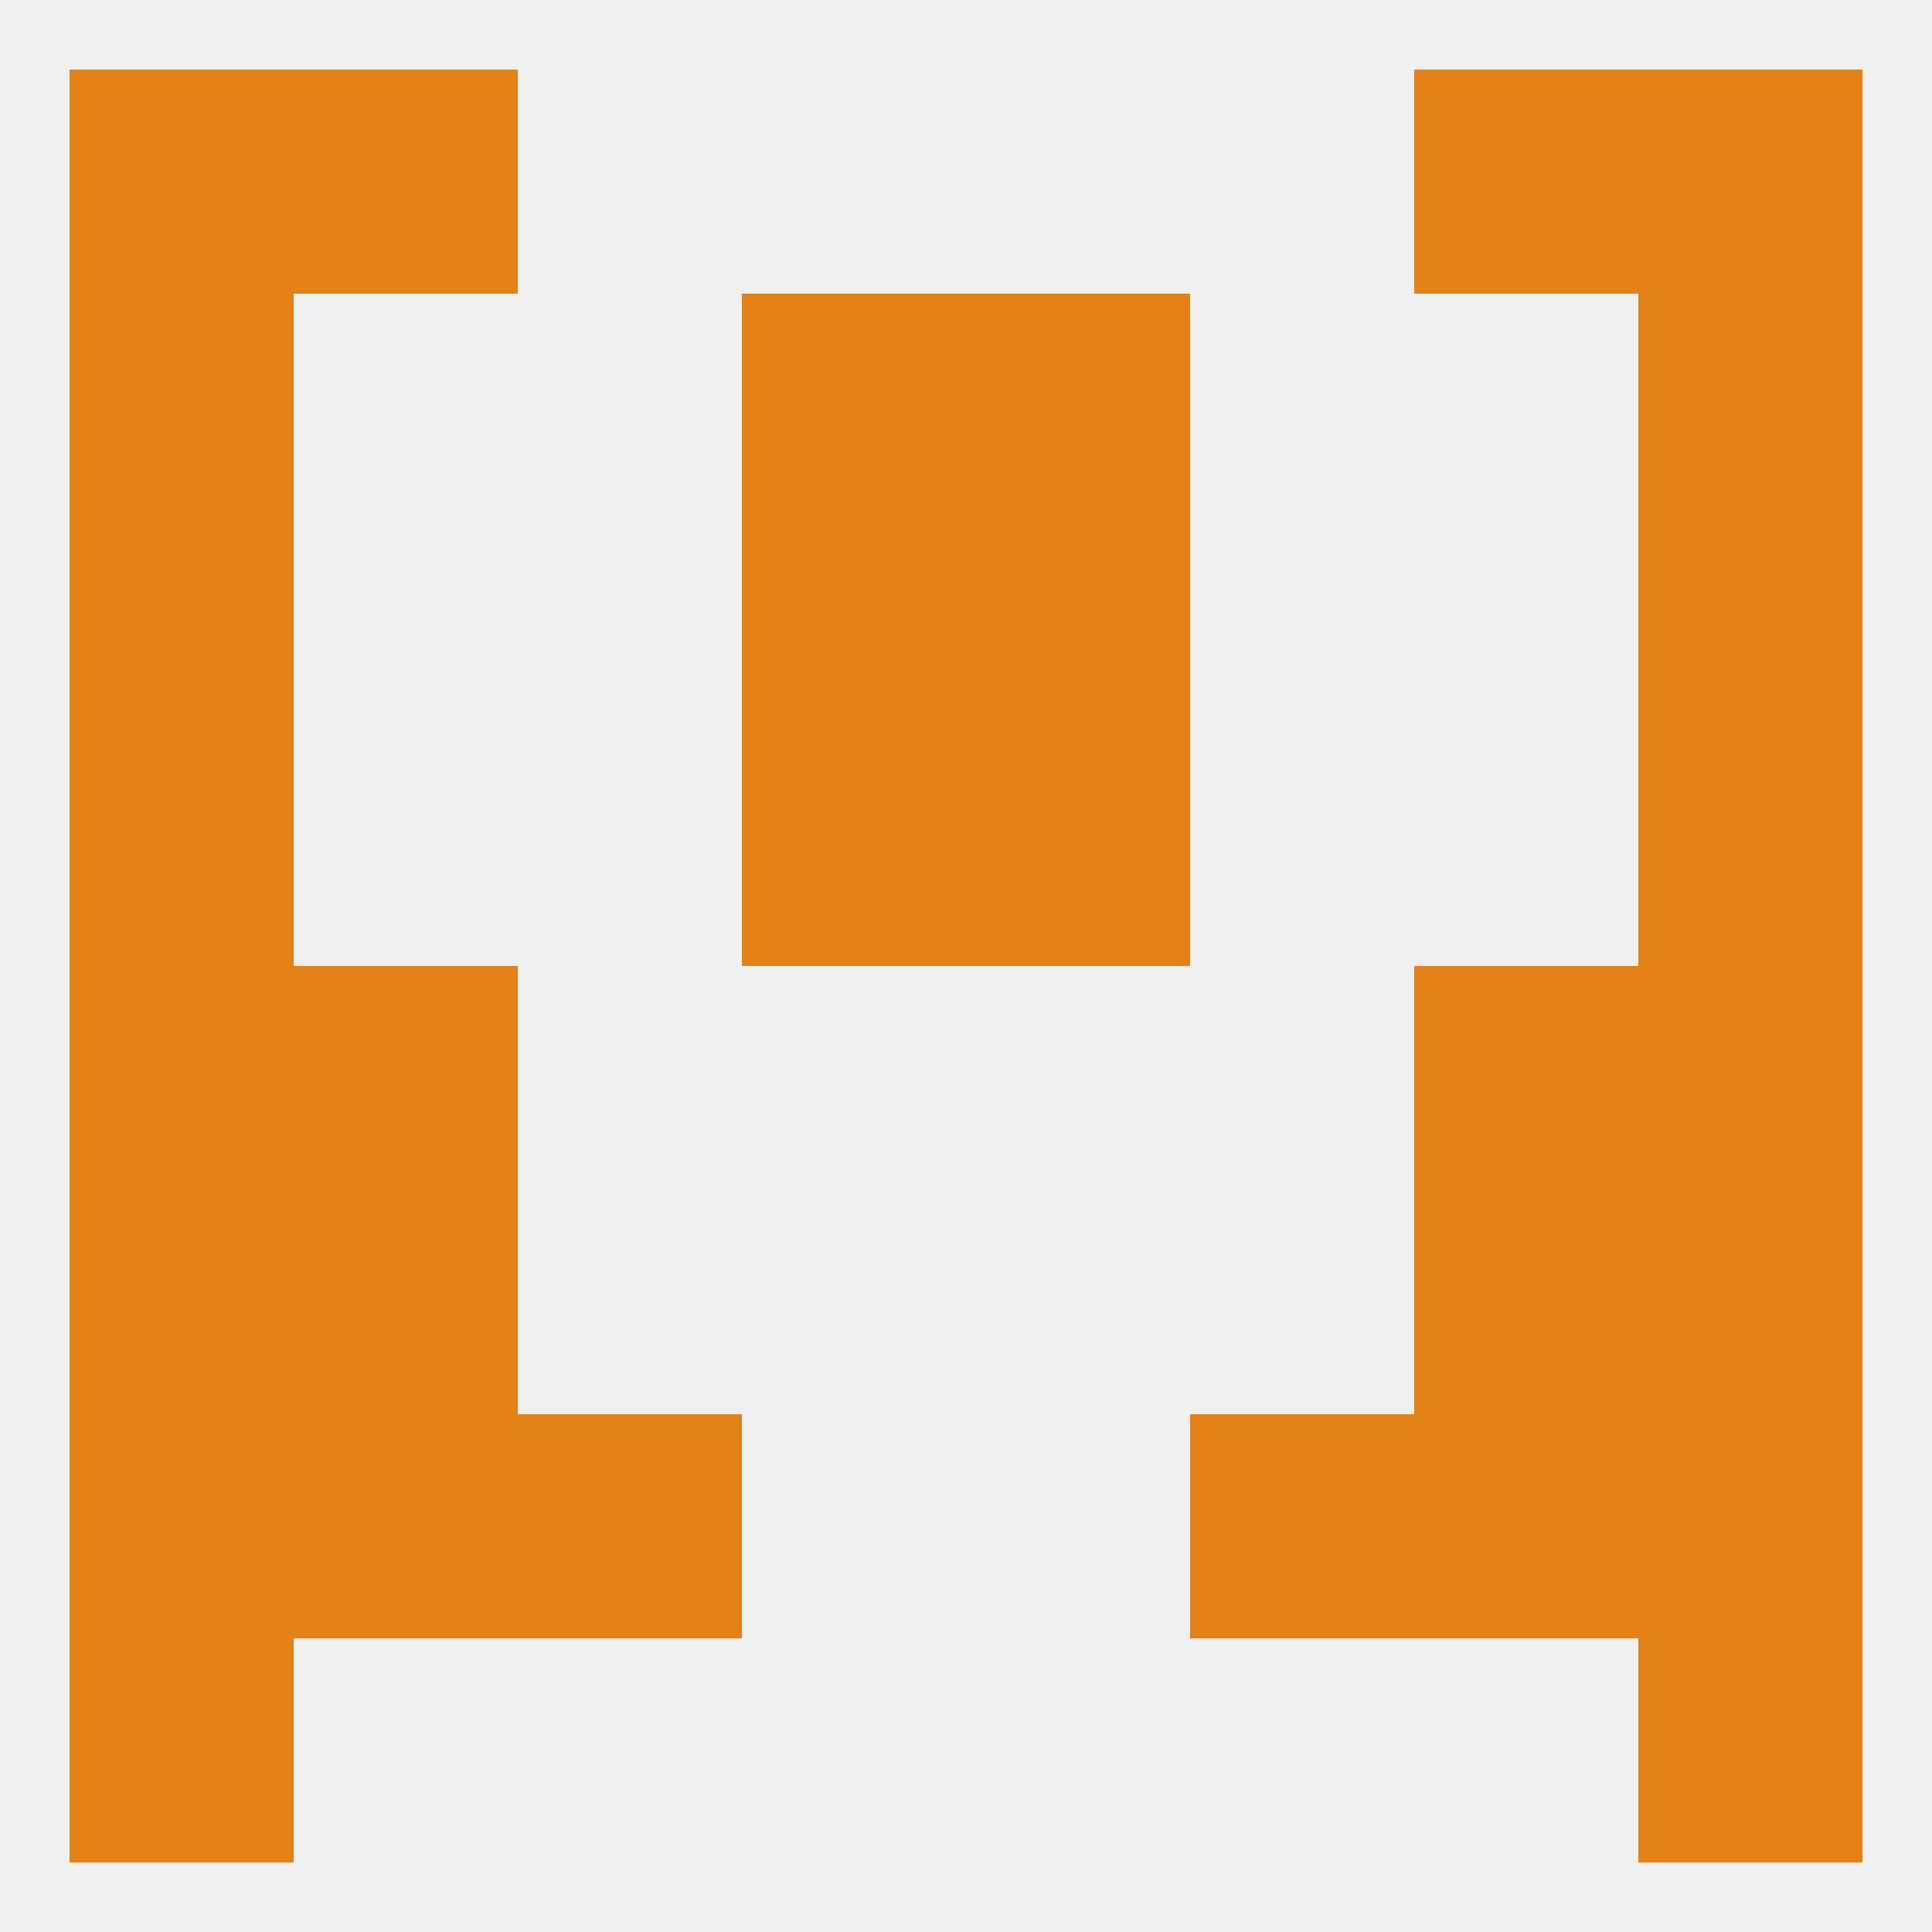
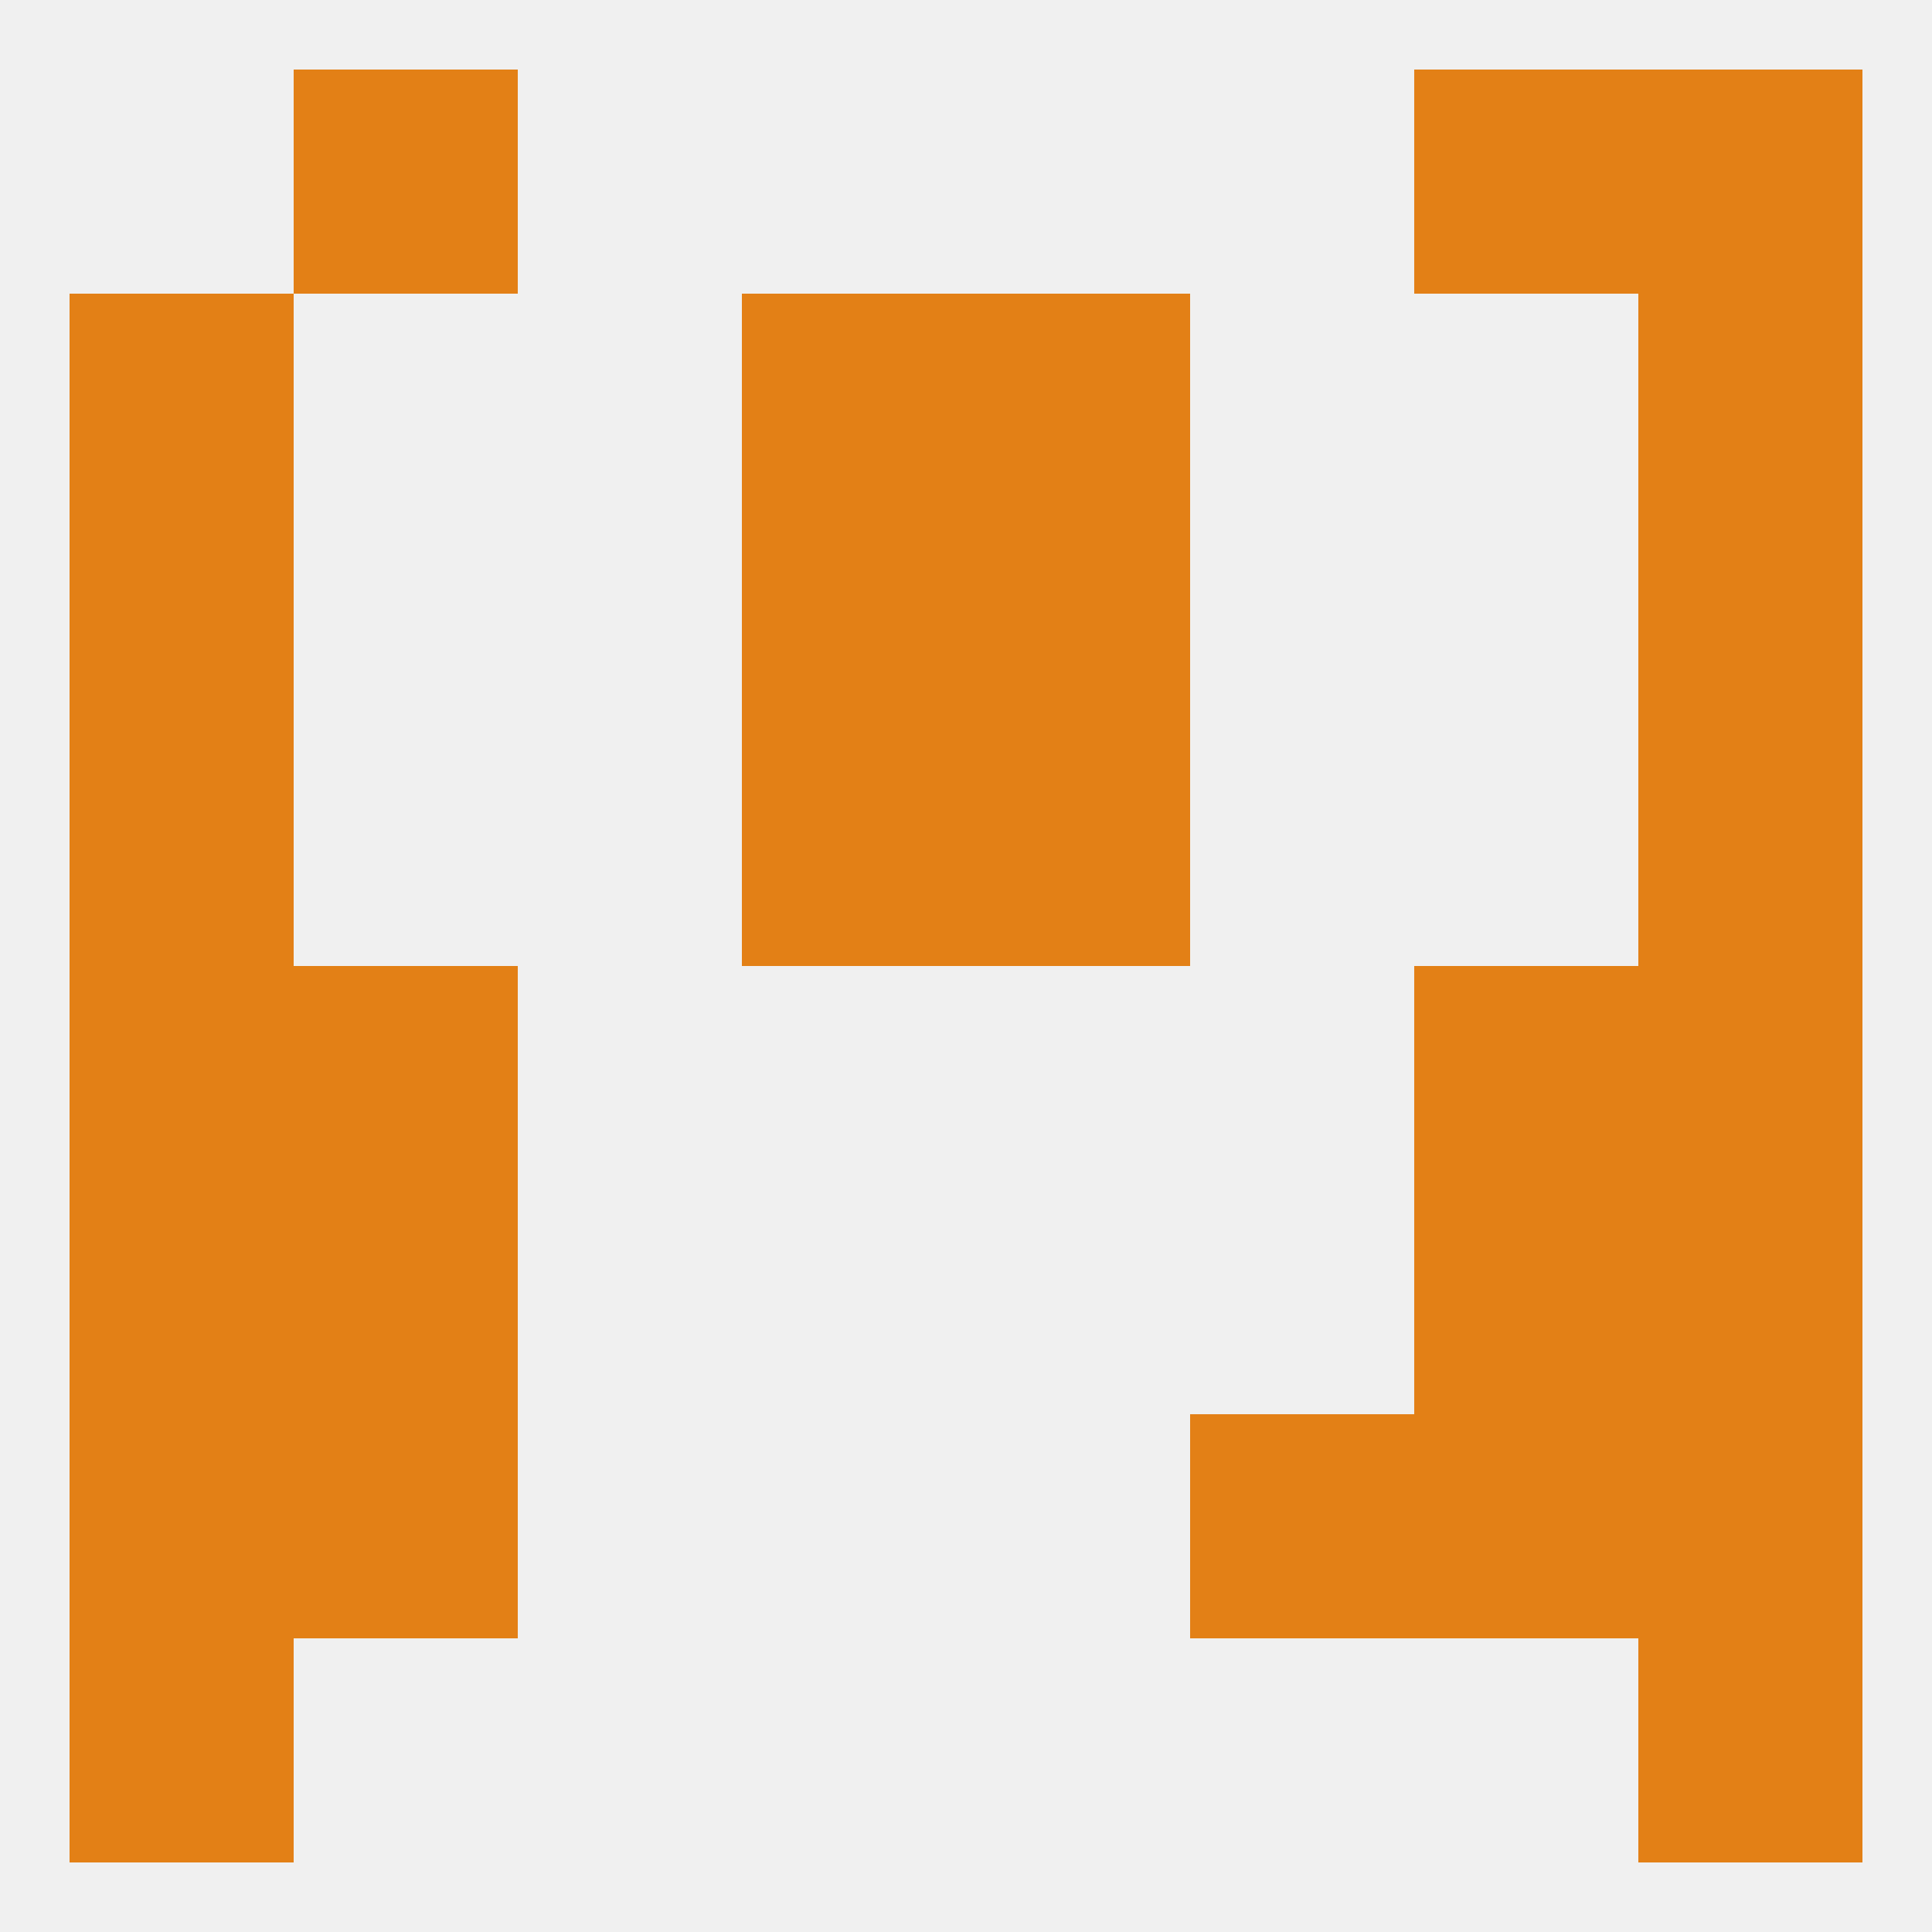
<svg xmlns="http://www.w3.org/2000/svg" version="1.1" baseprofile="full" width="250" height="250" viewBox="0 0 250 250">
  <rect width="100%" height="100%" fill="rgba(240,240,240,255)" />
  <rect x="9" y="154" width="29" height="29" fill="rgba(227,128,22,255)" />
  <rect x="212" y="154" width="29" height="29" fill="rgba(227,128,22,255)" />
  <rect x="38" y="154" width="29" height="29" fill="rgba(227,128,22,255)" />
  <rect x="183" y="154" width="29" height="29" fill="rgba(227,128,22,255)" />
  <rect x="183" y="183" width="29" height="29" fill="rgba(227,128,22,255)" />
  <rect x="9" y="183" width="29" height="29" fill="rgba(227,128,22,255)" />
  <rect x="212" y="183" width="29" height="29" fill="rgba(227,128,22,255)" />
-   <rect x="67" y="183" width="29" height="29" fill="rgba(227,128,22,255)" />
  <rect x="154" y="183" width="29" height="29" fill="rgba(227,128,22,255)" />
  <rect x="38" y="183" width="29" height="29" fill="rgba(227,128,22,255)" />
  <rect x="9" y="212" width="29" height="29" fill="rgba(227,128,22,255)" />
  <rect x="212" y="212" width="29" height="29" fill="rgba(227,128,22,255)" />
  <rect x="212" y="9" width="29" height="29" fill="rgba(227,128,22,255)" />
  <rect x="38" y="9" width="29" height="29" fill="rgba(227,128,22,255)" />
  <rect x="183" y="9" width="29" height="29" fill="rgba(227,128,22,255)" />
-   <rect x="9" y="9" width="29" height="29" fill="rgba(227,128,22,255)" />
  <rect x="125" y="38" width="29" height="29" fill="rgba(227,128,22,255)" />
  <rect x="9" y="38" width="29" height="29" fill="rgba(227,128,22,255)" />
  <rect x="212" y="38" width="29" height="29" fill="rgba(227,128,22,255)" />
  <rect x="96" y="38" width="29" height="29" fill="rgba(227,128,22,255)" />
  <rect x="9" y="67" width="29" height="29" fill="rgba(227,128,22,255)" />
  <rect x="212" y="67" width="29" height="29" fill="rgba(227,128,22,255)" />
  <rect x="96" y="67" width="29" height="29" fill="rgba(227,128,22,255)" />
  <rect x="125" y="67" width="29" height="29" fill="rgba(227,128,22,255)" />
  <rect x="9" y="125" width="29" height="29" fill="rgba(227,128,22,255)" />
  <rect x="212" y="125" width="29" height="29" fill="rgba(227,128,22,255)" />
  <rect x="38" y="125" width="29" height="29" fill="rgba(227,128,22,255)" />
  <rect x="183" y="125" width="29" height="29" fill="rgba(227,128,22,255)" />
  <rect x="212" y="96" width="29" height="29" fill="rgba(227,128,22,255)" />
  <rect x="96" y="96" width="29" height="29" fill="rgba(227,128,22,255)" />
  <rect x="125" y="96" width="29" height="29" fill="rgba(227,128,22,255)" />
  <rect x="9" y="96" width="29" height="29" fill="rgba(227,128,22,255)" />
</svg>